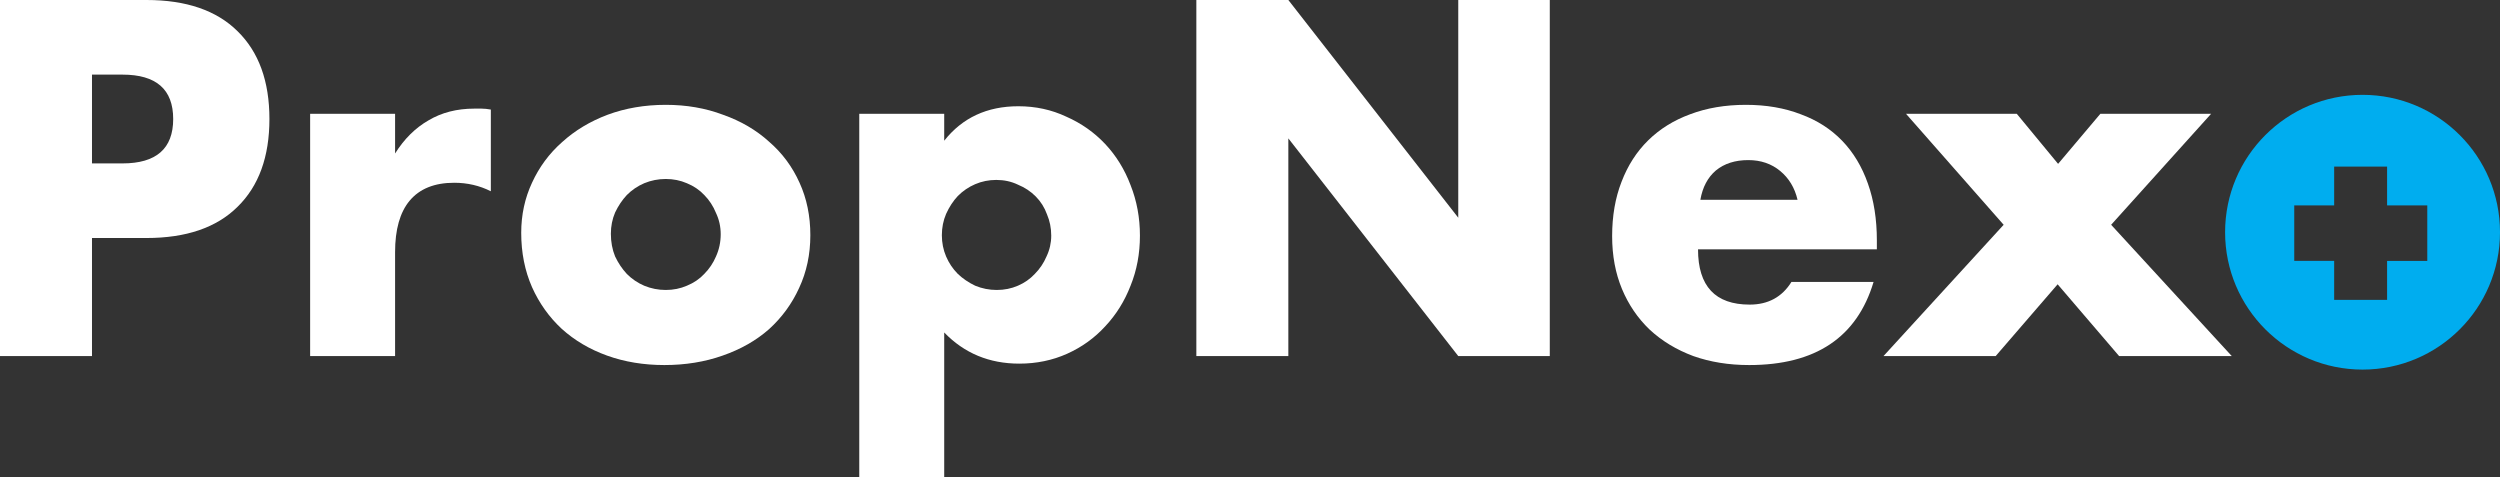
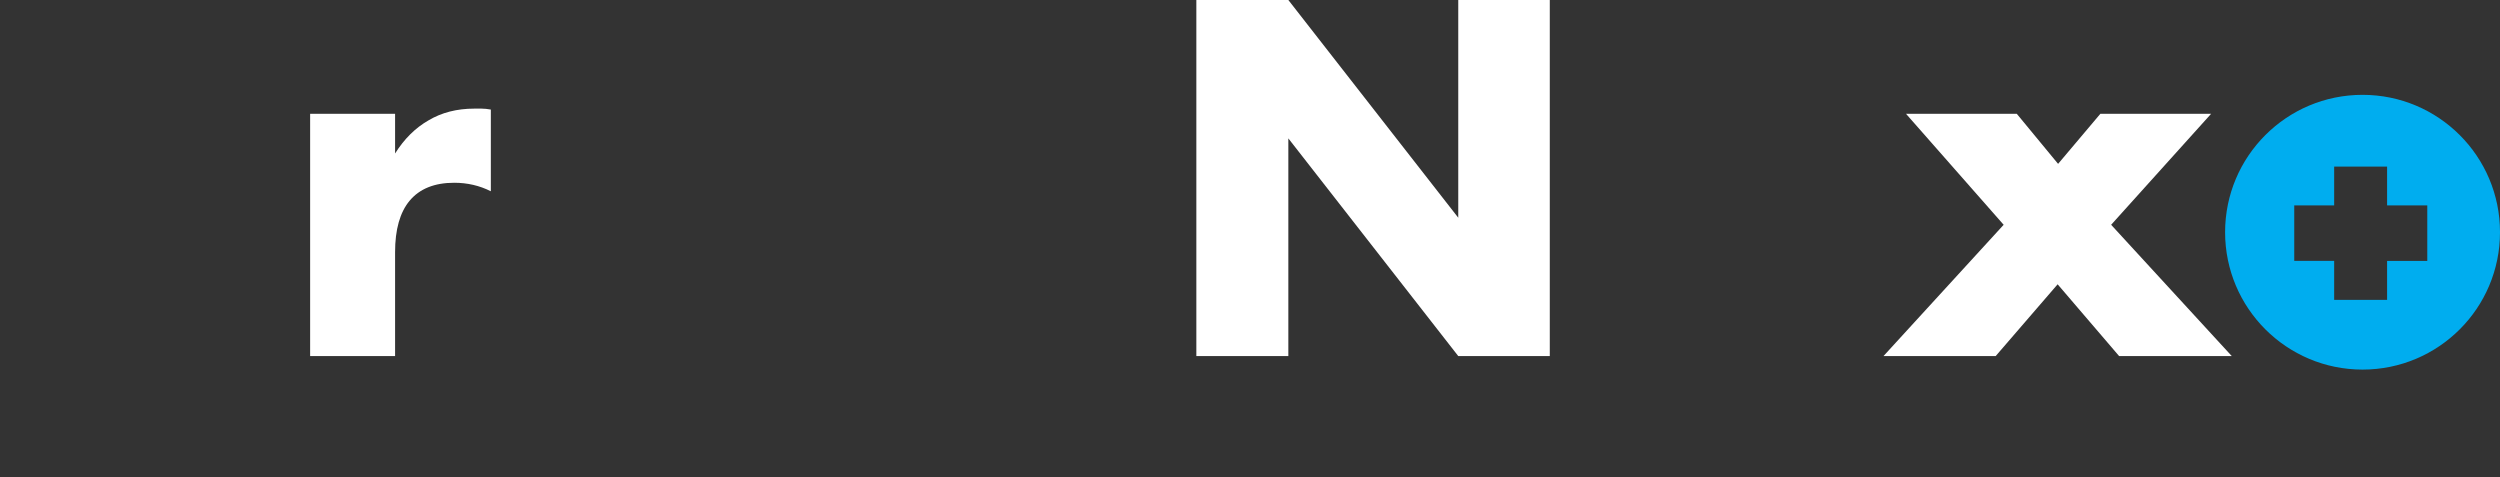
<svg xmlns="http://www.w3.org/2000/svg" width="152" height="29" viewBox="0 0 152 29" fill="none">
  <rect x="0" y="0" width="152" height="29" fill="#333333" stroke="none" />
  <path d="M152 14.119C152 9.506 148.259 5.766 143.643 5.766C139.027 5.766 135.286 9.506 135.286 14.119C135.286 18.732 139.027 22.471 143.643 22.471C148.259 22.471 152 18.732 152 14.119ZM141.917 15.861H139.49V12.488H141.917V10.129H145.135V12.488H147.579V15.866H145.135V18.231H141.917V15.861Z" fill="#00ADEF" />
-   <path d="M5.593 9.935H7.448C9.503 9.935 10.53 9.035 10.53 7.236C10.53 5.436 9.503 4.537 7.448 4.537H5.593V9.935ZM5.593 21.649H0V0H8.904C11.32 0 13.165 0.632 14.44 1.895C15.734 3.158 16.381 4.939 16.381 7.236C16.381 9.533 15.734 11.313 14.44 12.576C13.165 13.84 11.32 14.471 8.904 14.471H5.593V21.649Z" fill="white" />
  <path d="M18.856 6.92H24.021V9.332C24.573 8.451 25.248 7.781 26.047 7.322C26.846 6.843 27.779 6.604 28.844 6.604C28.977 6.604 29.12 6.604 29.272 6.604C29.443 6.604 29.634 6.623 29.843 6.661V11.629C29.158 11.284 28.416 11.112 27.617 11.112C26.418 11.112 25.515 11.476 24.906 12.203C24.316 12.911 24.021 13.954 24.021 15.333V21.649H18.856V6.92Z" fill="white" />
-   <path d="M37.141 14.213C37.141 14.711 37.226 15.17 37.398 15.591C37.588 15.993 37.826 16.347 38.111 16.654C38.415 16.96 38.767 17.199 39.167 17.371C39.586 17.544 40.023 17.63 40.48 17.63C40.936 17.63 41.364 17.544 41.764 17.371C42.182 17.199 42.534 16.96 42.82 16.654C43.124 16.347 43.362 15.993 43.533 15.591C43.723 15.17 43.819 14.72 43.819 14.242C43.819 13.782 43.723 13.351 43.533 12.95C43.362 12.528 43.124 12.165 42.82 11.858C42.534 11.552 42.182 11.313 41.764 11.141C41.364 10.968 40.936 10.882 40.48 10.882C40.023 10.882 39.586 10.968 39.167 11.141C38.767 11.313 38.415 11.552 38.111 11.858C37.826 12.165 37.588 12.519 37.398 12.921C37.226 13.323 37.141 13.754 37.141 14.213ZM31.69 14.155C31.69 13.064 31.909 12.05 32.346 11.112C32.784 10.155 33.393 9.332 34.173 8.643C34.953 7.934 35.876 7.379 36.941 6.977C38.025 6.575 39.205 6.374 40.48 6.374C41.735 6.374 42.896 6.575 43.961 6.977C45.046 7.36 45.978 7.906 46.758 8.614C47.557 9.303 48.175 10.136 48.613 11.112C49.05 12.069 49.269 13.131 49.269 14.299C49.269 15.467 49.041 16.539 48.584 17.515C48.147 18.472 47.538 19.305 46.758 20.013C45.978 20.702 45.036 21.238 43.933 21.621C42.848 22.004 41.669 22.195 40.394 22.195C39.138 22.195 37.978 22.004 36.912 21.621C35.847 21.238 34.924 20.692 34.144 19.984C33.383 19.276 32.784 18.434 32.346 17.457C31.909 16.462 31.69 15.361 31.69 14.155Z" fill="white" />
-   <path d="M63.915 14.328C63.915 13.868 63.829 13.438 63.658 13.036C63.506 12.614 63.277 12.251 62.973 11.945C62.669 11.638 62.307 11.399 61.889 11.227C61.489 11.035 61.051 10.94 60.576 10.94C60.119 10.94 59.691 11.026 59.292 11.198C58.892 11.37 58.54 11.61 58.236 11.916C57.95 12.222 57.712 12.586 57.522 13.007C57.351 13.409 57.265 13.84 57.265 14.299C57.265 14.758 57.351 15.189 57.522 15.591C57.694 15.993 57.931 16.347 58.236 16.654C58.54 16.941 58.892 17.18 59.292 17.371C59.71 17.544 60.148 17.63 60.604 17.63C61.061 17.63 61.489 17.544 61.889 17.371C62.288 17.199 62.63 16.96 62.916 16.654C63.22 16.347 63.458 15.993 63.629 15.591C63.82 15.189 63.915 14.768 63.915 14.328ZM57.408 29H52.243V6.92H57.408V8.556C58.512 7.159 60.014 6.46 61.917 6.46C62.963 6.46 63.934 6.671 64.828 7.092C65.741 7.494 66.531 8.049 67.197 8.757C67.862 9.466 68.376 10.298 68.738 11.255C69.118 12.213 69.308 13.237 69.308 14.328C69.308 15.419 69.118 16.433 68.738 17.371C68.376 18.309 67.862 19.132 67.197 19.841C66.55 20.549 65.779 21.104 64.885 21.506C63.991 21.908 63.02 22.109 61.974 22.109C60.148 22.109 58.626 21.477 57.408 20.214V29Z" fill="white" />
  <path d="M72.738 21.649V0H78.331L88.662 13.237V0H94.227V21.649H88.662L78.331 8.413V21.649H72.738Z" fill="white" />
-   <path d="M109.29 12.146C109.119 11.418 108.767 10.834 108.234 10.394C107.702 9.954 107.055 9.734 106.294 9.734C105.495 9.734 104.838 9.944 104.325 10.365C103.83 10.787 103.516 11.38 103.383 12.146H109.29ZM103.24 15.16C103.24 17.4 104.287 18.52 106.38 18.52C107.502 18.52 108.349 18.06 108.919 17.142H113.913C112.905 20.511 110.384 22.195 106.351 22.195C105.114 22.195 103.982 22.013 102.955 21.649C101.928 21.267 101.043 20.731 100.301 20.042C99.578 19.352 99.017 18.529 98.617 17.572C98.218 16.615 98.018 15.543 98.018 14.356C98.018 13.131 98.208 12.031 98.589 11.055C98.969 10.059 99.511 9.217 100.215 8.528C100.919 7.839 101.766 7.312 102.755 6.949C103.764 6.566 104.896 6.374 106.151 6.374C107.388 6.374 108.501 6.566 109.49 6.949C110.479 7.312 111.317 7.848 112.001 8.556C112.686 9.265 113.21 10.136 113.571 11.169C113.932 12.184 114.113 13.332 114.113 14.615V15.16H103.24Z" fill="white" />
  <path d="M121.822 13.667L115.886 6.92H122.621L125.132 9.963L127.701 6.92H134.435L128.357 13.667L135.691 21.649H128.842L125.104 17.285L121.337 21.649H114.516L121.822 13.667Z" fill="white" />
</svg>